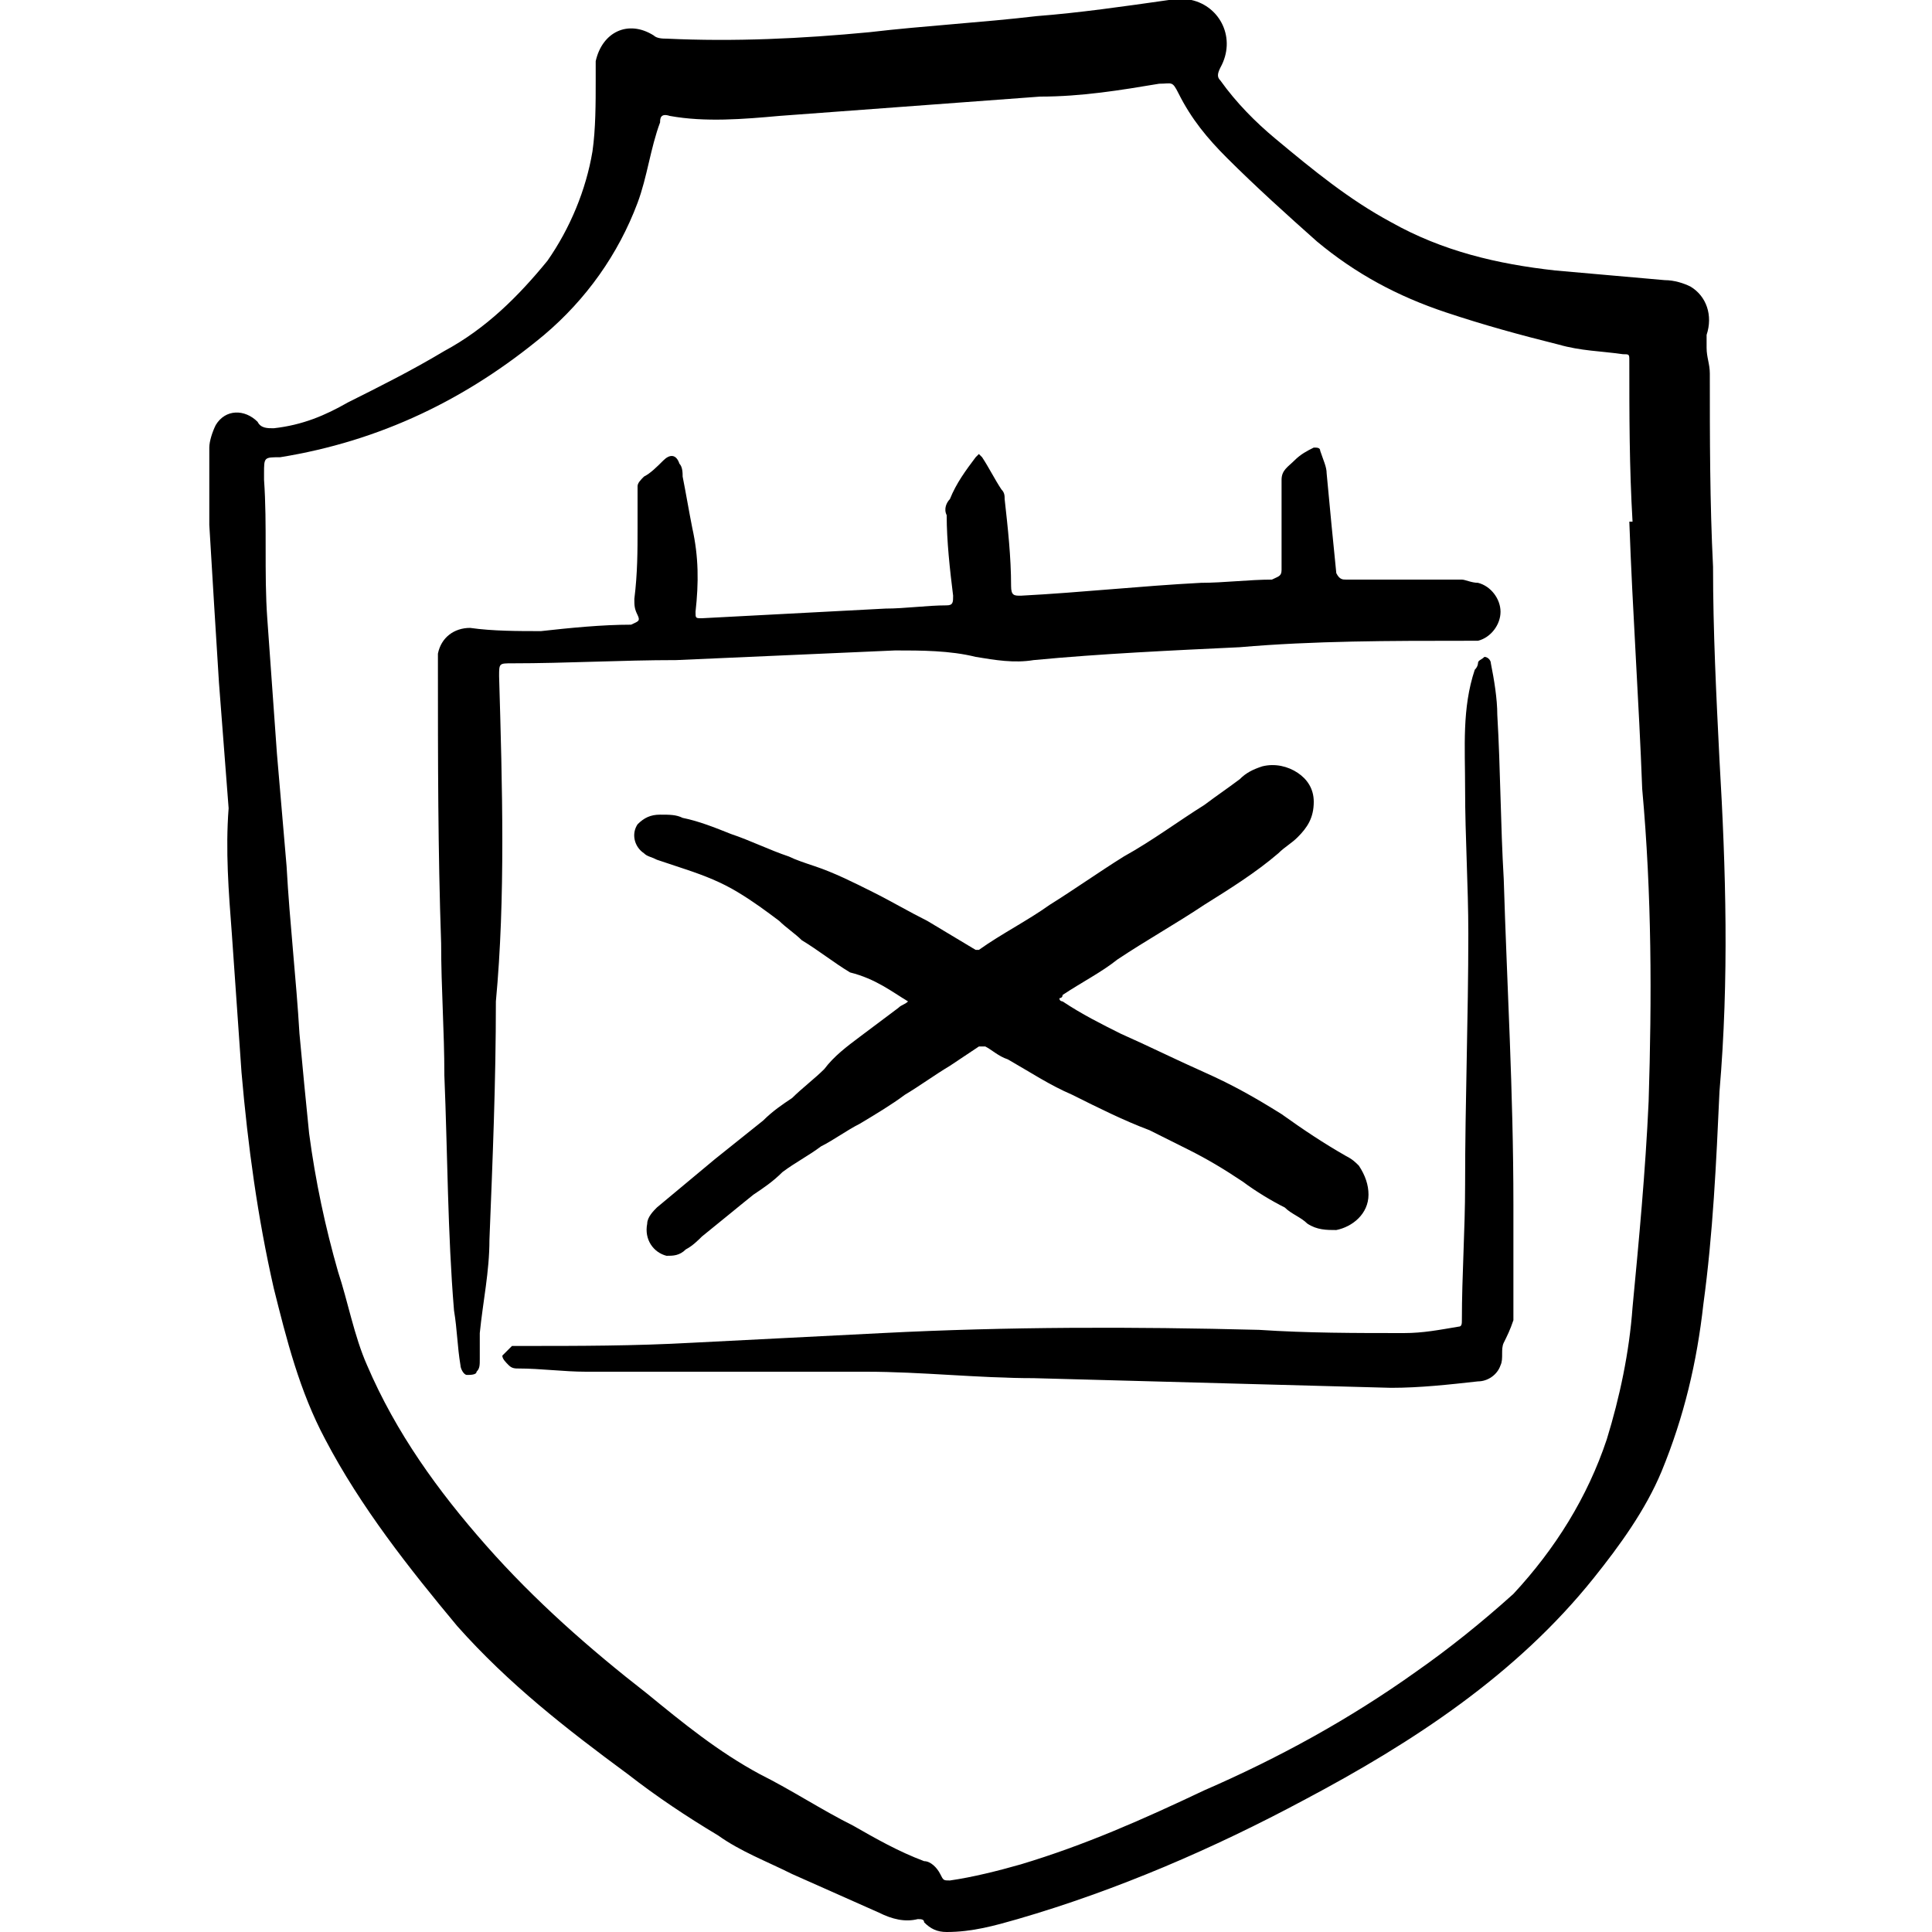
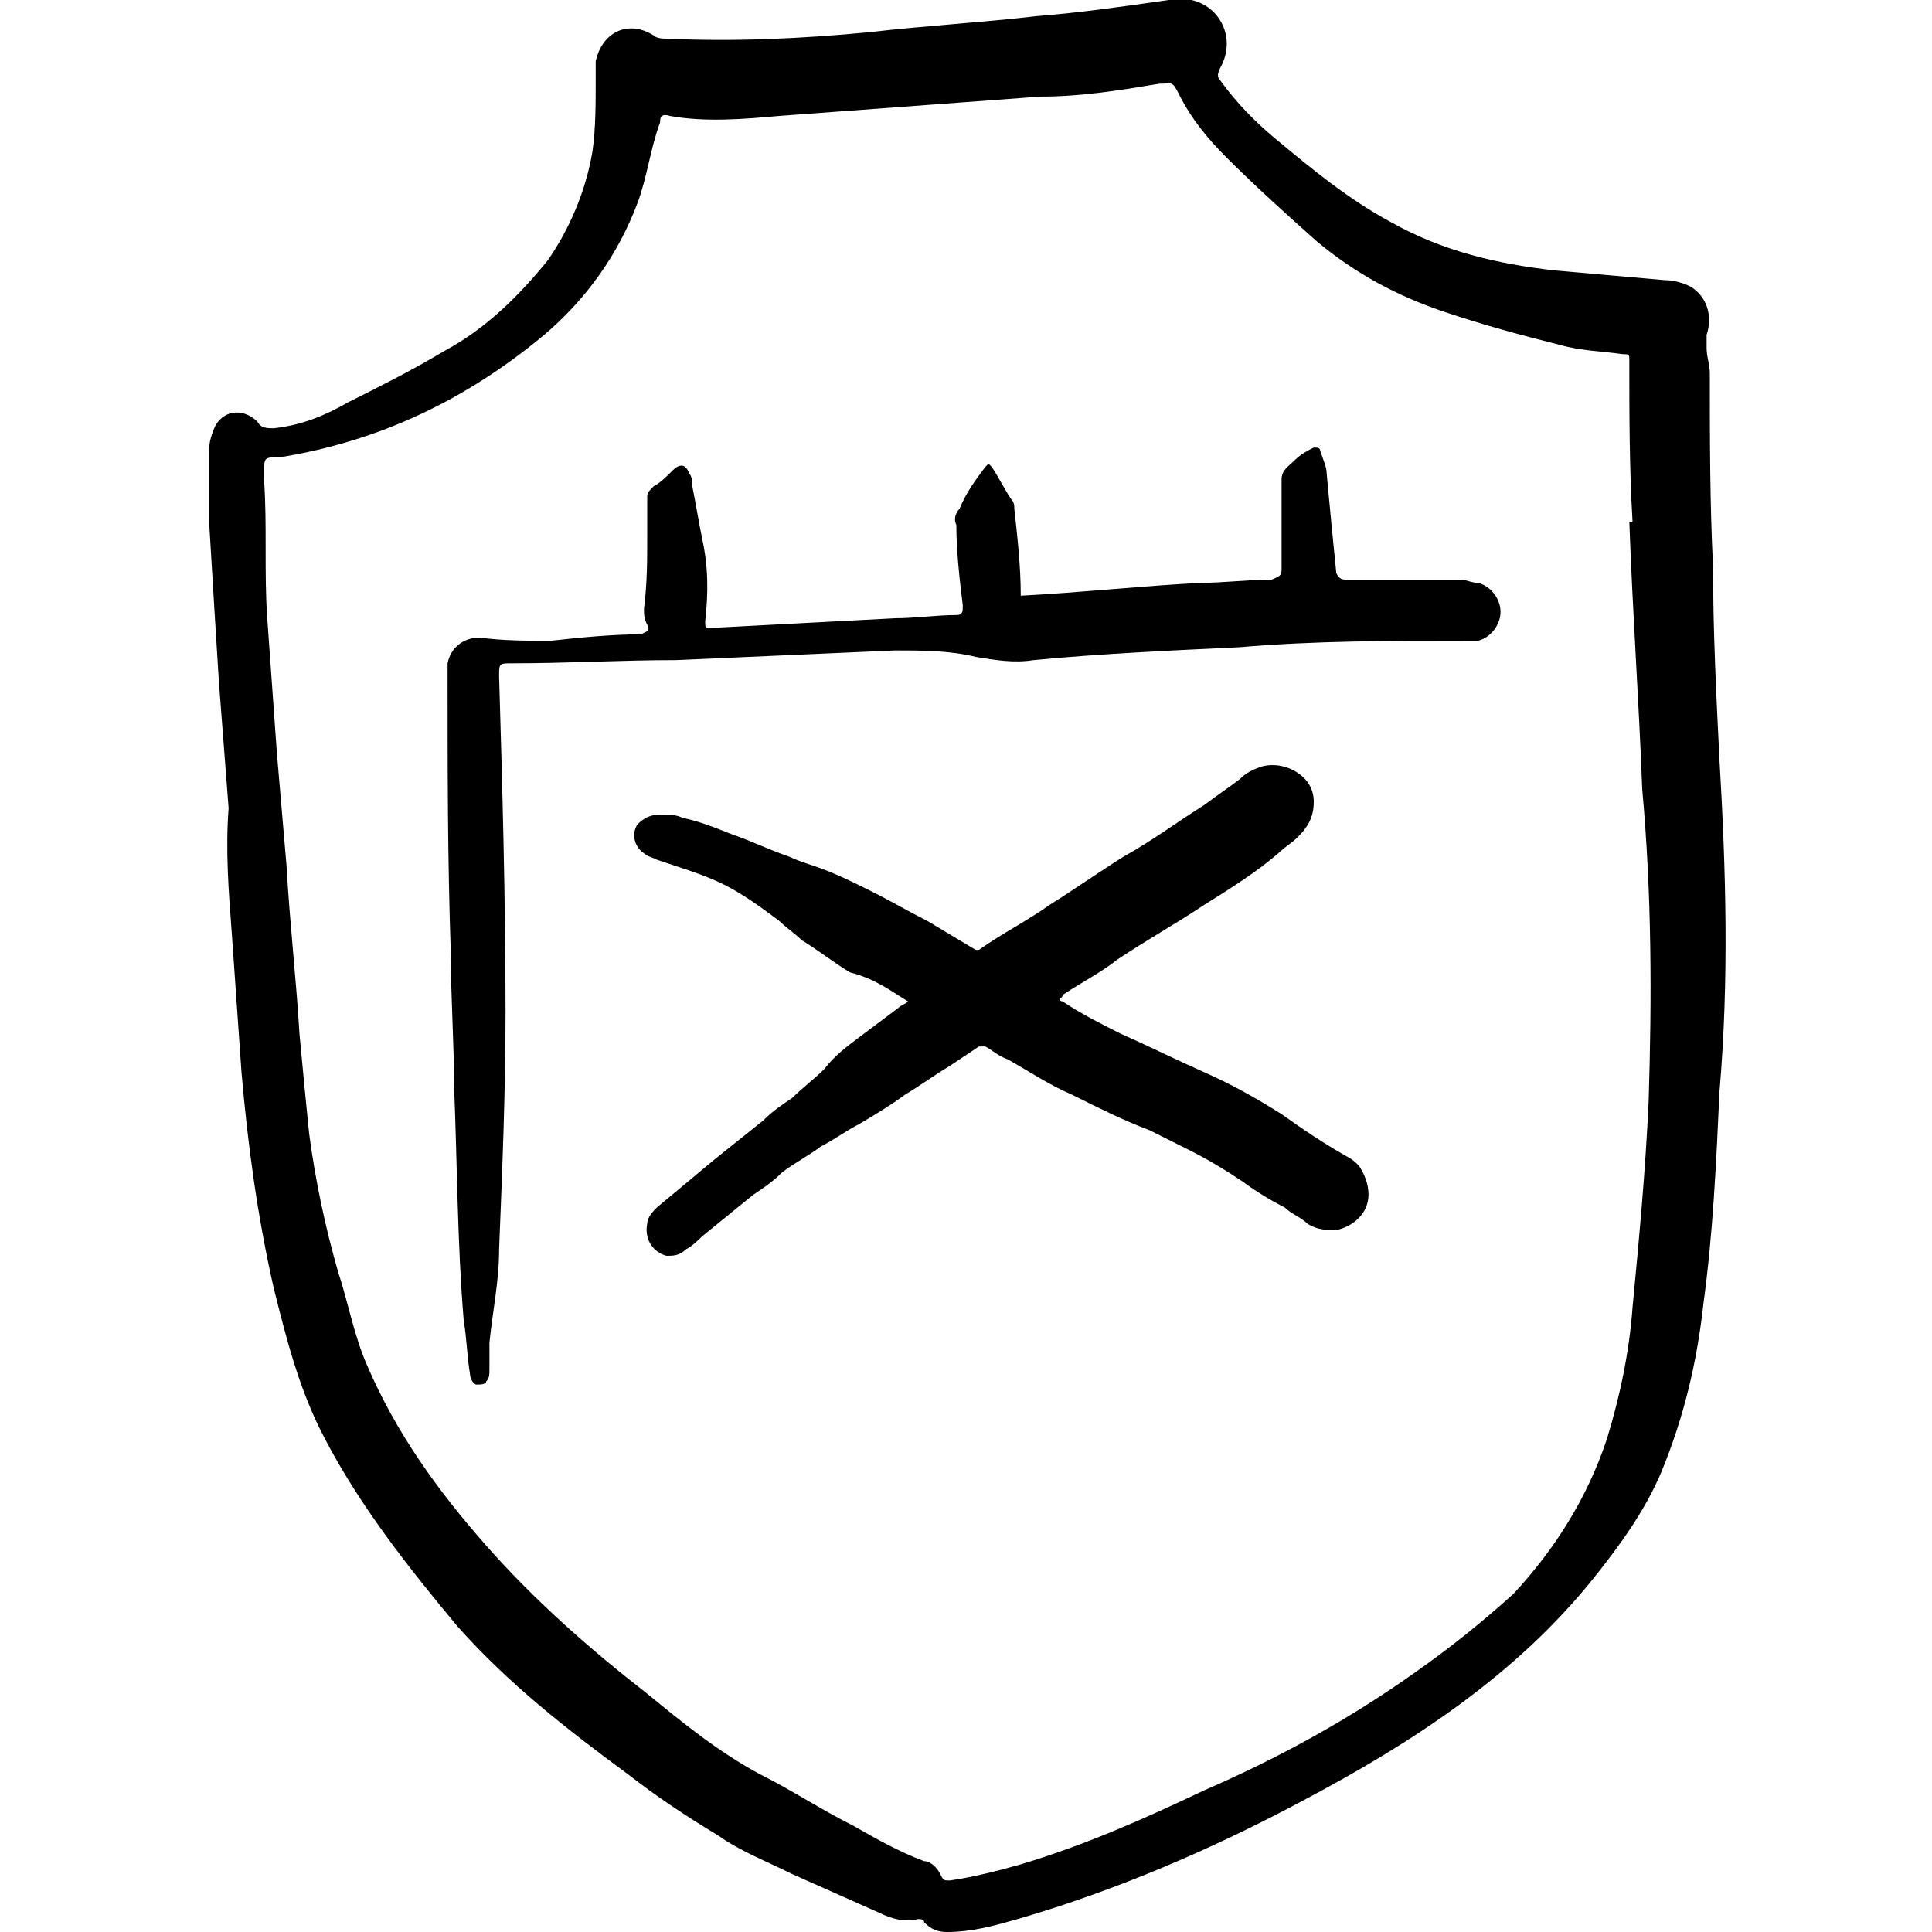
<svg xmlns="http://www.w3.org/2000/svg" version="1.1" id="Calque_1" x="0px" y="0px" viewBox="0 0 60 60" style="enable-background:new 0 0 60 60;" xml:space="preserve">
  <g>
    <g>
-       <path d="M46.7,27.3c-0.1-1.7-0.1-3.4-0.2-5.1c0-0.5-0.1-1.1-0.2-1.6c0-0.1-0.1-0.2-0.2-0.2c-0.1,0.1-0.2,0.1-0.2,0.2 c0,0,0,0.1-0.1,0.2c-0.4,1.2-0.3,2.4-0.3,3.7c0,1.5,0.1,3,0.1,4.5c0,2.6-0.1,5.2-0.1,7.8c0,1.4-0.1,2.8-0.1,4.2 c0,0.1,0,0.2-0.1,0.2c-0.6,0.1-1.1,0.2-1.7,0.2c-1.5,0-3,0-4.5-0.1c-3.9-0.1-7.8-0.1-11.7,0.1c-2,0.1-3.9,0.2-5.9,0.3 c-1.8,0.1-3.5,0.1-5.3,0.1c-0.1,0-0.2,0-0.3,0c-0.1,0.1-0.2,0.2-0.3,0.3c0,0.1,0.1,0.2,0.2,0.3c0.1,0.1,0.2,0.1,0.3,0.1 c0.7,0,1.4,0.1,2.1,0.1c1.7,0,3.4,0,5.1,0c1.2,0,2.4,0,3.6,0c1.7,0,3.5,0.2,5.2,0.2c3.7,0.1,7.4,0.2,11.1,0.3 c0.9,0,1.8-0.1,2.7-0.2c0.3,0,0.6-0.2,0.7-0.5c0.1-0.2,0-0.5,0.1-0.7c0.1-0.2,0.2-0.4,0.3-0.7c0-0.3,0-0.6,0-0.9 c0-0.6,0-1.1,0-1.7c0-0.2,0-0.5,0-0.7c0-0.1,0-0.2,0-0.3C47,33.9,46.8,30.6,46.7,27.3z" />
-       <path d="M15.5,21c0-0.4,0-0.4,0.4-0.4c1.7,0,3.4-0.1,5.1-0.1c2.3-0.1,4.5-0.2,6.8-0.3c0.8,0,1.7,0,2.5,0.2 c0.6,0.1,1.2,0.2,1.8,0.1c2.1-0.2,4.3-0.3,6.4-0.4c2.3-0.2,4.7-0.2,7-0.2c0.1,0,0.3,0,0.4,0c0.4-0.1,0.7-0.5,0.7-0.9 c0-0.4-0.3-0.8-0.7-0.9c-0.2,0-0.4-0.1-0.5-0.1c-1.2,0-2.4,0-3.6,0c-0.1,0-0.2,0-0.3-0.2c-0.1-1-0.2-2-0.3-3.1 c0-0.2-0.1-0.4-0.2-0.7c0-0.1-0.1-0.1-0.2-0.1c-0.2,0.1-0.4,0.2-0.6,0.4c-0.2,0.2-0.4,0.3-0.4,0.6c0,0.9,0,1.9,0,2.8 c0,0.2-0.1,0.2-0.3,0.3c-0.7,0-1.5,0.1-2.2,0.1c-1.9,0.1-3.7,0.3-5.6,0.4c-0.2,0-0.3,0-0.3-0.3c0-0.9-0.1-1.8-0.2-2.7 c0-0.1,0-0.2-0.1-0.3c-0.2-0.3-0.4-0.7-0.6-1c0,0-0.1-0.1-0.1-0.1c0,0-0.1,0.1-0.1,0.1c-0.3,0.4-0.6,0.8-0.8,1.3 c-0.1,0.1-0.2,0.3-0.1,0.5c0,0.8,0.1,1.7,0.2,2.5c0,0.2,0,0.3-0.2,0.3c-0.6,0-1.3,0.1-1.9,0.1c-1.9,0.1-3.8,0.2-5.7,0.3 c-0.2,0-0.2,0-0.2-0.2c0.1-0.9,0.1-1.7-0.1-2.6c-0.1-0.5-0.2-1.1-0.3-1.6c0-0.1,0-0.3-0.1-0.4c-0.1-0.3-0.3-0.3-0.5-0.1 c-0.2,0.2-0.4,0.4-0.6,0.5c-0.1,0.1-0.2,0.2-0.2,0.3c0,0.4,0,0.9,0,1.3c0,0.7,0,1.4-0.1,2.2c0,0.2,0,0.3,0.1,0.5 c0.1,0.2,0,0.2-0.2,0.3c-0.9,0-1.9,0.1-2.8,0.2c-0.7,0-1.5,0-2.2-0.1c-0.5,0-0.9,0.3-1,0.8c0,0.1,0,0.3,0,0.4c0,2.9,0,5.7,0.1,8.6 c0,0,0,0,0,0c0,1.4,0.1,2.7,0.1,4.1c0.1,2.4,0.1,4.9,0.3,7.3c0.1,0.6,0.1,1.1,0.2,1.7c0,0.1,0.1,0.3,0.2,0.3c0.1,0,0.3,0,0.3-0.1 c0.1-0.1,0.1-0.2,0.1-0.4c0-0.3,0-0.5,0-0.8c0.1-1,0.3-1.9,0.3-2.9c0.1-2.5,0.2-4.9,0.2-7.4C15.7,27.9,15.6,24.4,15.5,21z" />
+       <path d="M15.5,21c0-0.4,0-0.4,0.4-0.4c1.7,0,3.4-0.1,5.1-0.1c2.3-0.1,4.5-0.2,6.8-0.3c0.8,0,1.7,0,2.5,0.2 c0.6,0.1,1.2,0.2,1.8,0.1c2.1-0.2,4.3-0.3,6.4-0.4c2.3-0.2,4.7-0.2,7-0.2c0.1,0,0.3,0,0.4,0c0.4-0.1,0.7-0.5,0.7-0.9 c0-0.4-0.3-0.8-0.7-0.9c-0.2,0-0.4-0.1-0.5-0.1c-1.2,0-2.4,0-3.6,0c-0.1,0-0.2,0-0.3-0.2c-0.1-1-0.2-2-0.3-3.1 c0-0.2-0.1-0.4-0.2-0.7c0-0.1-0.1-0.1-0.2-0.1c-0.2,0.1-0.4,0.2-0.6,0.4c-0.2,0.2-0.4,0.3-0.4,0.6c0,0.9,0,1.9,0,2.8 c0,0.2-0.1,0.2-0.3,0.3c-0.7,0-1.5,0.1-2.2,0.1c-1.9,0.1-3.7,0.3-5.6,0.4c0-0.9-0.1-1.8-0.2-2.7 c0-0.1,0-0.2-0.1-0.3c-0.2-0.3-0.4-0.7-0.6-1c0,0-0.1-0.1-0.1-0.1c0,0-0.1,0.1-0.1,0.1c-0.3,0.4-0.6,0.8-0.8,1.3 c-0.1,0.1-0.2,0.3-0.1,0.5c0,0.8,0.1,1.7,0.2,2.5c0,0.2,0,0.3-0.2,0.3c-0.6,0-1.3,0.1-1.9,0.1c-1.9,0.1-3.8,0.2-5.7,0.3 c-0.2,0-0.2,0-0.2-0.2c0.1-0.9,0.1-1.7-0.1-2.6c-0.1-0.5-0.2-1.1-0.3-1.6c0-0.1,0-0.3-0.1-0.4c-0.1-0.3-0.3-0.3-0.5-0.1 c-0.2,0.2-0.4,0.4-0.6,0.5c-0.1,0.1-0.2,0.2-0.2,0.3c0,0.4,0,0.9,0,1.3c0,0.7,0,1.4-0.1,2.2c0,0.2,0,0.3,0.1,0.5 c0.1,0.2,0,0.2-0.2,0.3c-0.9,0-1.9,0.1-2.8,0.2c-0.7,0-1.5,0-2.2-0.1c-0.5,0-0.9,0.3-1,0.8c0,0.1,0,0.3,0,0.4c0,2.9,0,5.7,0.1,8.6 c0,0,0,0,0,0c0,1.4,0.1,2.7,0.1,4.1c0.1,2.4,0.1,4.9,0.3,7.3c0.1,0.6,0.1,1.1,0.2,1.7c0,0.1,0.1,0.3,0.2,0.3c0.1,0,0.3,0,0.3-0.1 c0.1-0.1,0.1-0.2,0.1-0.4c0-0.3,0-0.5,0-0.8c0.1-1,0.3-1.9,0.3-2.9c0.1-2.5,0.2-4.9,0.2-7.4C15.7,27.9,15.6,24.4,15.5,21z" />
      <path d="M53.4,23.6c-0.1-2-0.2-4-0.2-6c-0.1-2-0.1-4-0.1-6c0-0.3-0.1-0.5-0.1-0.8c0-0.1,0-0.3,0-0.4c0.2-0.6,0-1.2-0.5-1.5 c-0.2-0.1-0.5-0.2-0.8-0.2c-1.1-0.1-2.3-0.2-3.4-0.3c-1.8-0.2-3.5-0.6-5.1-1.5c-1.3-0.7-2.4-1.6-3.6-2.6c-0.6-0.5-1.2-1.1-1.7-1.8 c-0.1-0.1-0.1-0.2,0-0.4C38.4,1.2,37.9,0.2,37,0c-0.2,0-0.5,0-0.7,0c-1.4,0.2-2.8,0.4-4.1,0.5C30.5,0.7,28.7,0.8,27,1 c-2.1,0.2-4.2,0.3-6.3,0.2c-0.1,0-0.3,0-0.4-0.1c-0.8-0.5-1.6-0.1-1.8,0.8c0,0.2,0,0.4,0,0.6c0,0.7,0,1.5-0.1,2.2 c-0.2,1.2-0.7,2.4-1.4,3.4c-0.9,1.1-1.9,2.1-3.2,2.8c-1,0.6-2,1.1-3,1.6c-0.7,0.4-1.4,0.7-2.3,0.8c-0.2,0-0.4,0-0.5-0.2 c-0.4-0.4-1-0.4-1.3,0.1c-0.1,0.2-0.2,0.5-0.2,0.7c0,0.8,0,1.7,0,2.4c0.1,1.7,0.2,3.3,0.3,4.9c0.1,1.3,0.2,2.6,0.3,3.9 C7,26.4,7.1,27.7,7.2,29c0.1,1.4,0.2,2.9,0.3,4.3c0.2,2.3,0.5,4.5,1,6.7c0.4,1.6,0.8,3.2,1.6,4.7c1.1,2.1,2.6,4,4.1,5.8 c1.6,1.8,3.4,3.2,5.3,4.6c0.9,0.7,1.8,1.3,2.8,1.9c0.7,0.5,1.5,0.8,2.3,1.2c0.9,0.4,1.8,0.8,2.7,1.2c0.4,0.2,0.8,0.3,1.2,0.2 c0.1,0,0.2,0,0.2,0.1c0.2,0.2,0.4,0.3,0.7,0.3c0.8,0,1.5-0.2,2.2-0.4c3.1-0.9,6.1-2.2,8.9-3.7c3.4-1.8,6.6-3.9,9-6.9 c0.8-1,1.6-2.1,2.1-3.3c0.7-1.7,1.1-3.4,1.3-5.2c0.3-2.2,0.4-4.4,0.5-6.6C53.7,30.4,53.6,27,53.4,23.6z M51.2,34.2 c-0.1,2.2-0.3,4.3-0.5,6.4c-0.1,1.4-0.4,2.8-0.8,4.1c-0.6,1.8-1.6,3.4-2.9,4.8C46,50.4,45,51.2,44,51.9c-2.1,1.5-4.3,2.7-6.6,3.7 c-1.9,0.9-3.7,1.7-5.7,2.3c-0.7,0.2-1.5,0.4-2.2,0.5c-0.2,0-0.2,0-0.3-0.2c-0.1-0.2-0.3-0.4-0.5-0.4c-0.8-0.3-1.5-0.7-2.2-1.1 c-1-0.5-1.9-1.1-2.9-1.6c-1.3-0.7-2.4-1.6-3.5-2.5c-1.8-1.4-3.5-2.9-5-4.6c-1.5-1.7-2.8-3.5-3.7-5.6c-0.4-0.9-0.6-2-0.9-2.9 c-0.4-1.4-0.7-2.8-0.9-4.3c-0.1-1-0.2-2-0.3-3.1c-0.1-1.7-0.3-3.4-0.4-5.2c-0.1-1.2-0.2-2.3-0.3-3.5c-0.1-1.4-0.2-2.8-0.3-4.2 c-0.1-1.4,0-2.9-0.1-4.3c0-0.1,0-0.1,0-0.2c0-0.5,0-0.5,0.5-0.5c3.1-0.5,5.8-1.8,8.2-3.8c1.3-1.1,2.3-2.5,2.9-4.1 c0.3-0.8,0.4-1.7,0.7-2.5c0-0.1,0-0.3,0.3-0.2c1.1,0.2,2.3,0.1,3.4,0c2.7-0.2,5.4-0.4,8.1-0.6C33.6,3,34.8,2.8,36,2.6 c0.4,0,0.4-0.1,0.6,0.3c0.4,0.8,0.9,1.4,1.5,2c0.9,0.9,1.9,1.8,2.8,2.6c1.2,1,2.5,1.7,4,2.2c1.2,0.4,2.3,0.7,3.5,1 c0.7,0.2,1.3,0.2,2,0.3c0.2,0,0.2,0,0.2,0.2c0,1.7,0,3.3,0.1,5c0,0,0,0-0.1,0c0.1,2.8,0.3,5.6,0.4,8.3 C51.3,27.8,51.3,31,51.2,34.2z" />
    </g>
    <path d="M28.2,31.1c-0.1,0.1-0.2,0.1-0.3,0.2c-0.4,0.3-0.8,0.6-1.2,0.9c-0.4,0.3-0.8,0.6-1.1,1c-0.3,0.3-0.7,0.6-1,0.9 c-0.3,0.2-0.6,0.4-0.9,0.7c-0.5,0.4-1,0.8-1.5,1.2c-0.6,0.5-1.2,1-1.8,1.5c-0.1,0.1-0.3,0.3-0.3,0.5c-0.1,0.5,0.2,0.9,0.6,1 c0.2,0,0.4,0,0.6-0.2c0.2-0.1,0.4-0.3,0.5-0.4c0.5-0.4,1.1-0.9,1.6-1.3c0.3-0.2,0.6-0.4,0.9-0.7c0.4-0.3,0.8-0.5,1.2-0.8 c0.4-0.2,0.8-0.5,1.2-0.7c0.5-0.3,1-0.6,1.4-0.9c0.5-0.3,0.9-0.6,1.4-0.9c0.3-0.2,0.6-0.4,0.9-0.6c0.1,0,0.1,0,0.2,0 c0.2,0.1,0.4,0.3,0.7,0.4c0.7,0.4,1.3,0.8,2,1.1c0.8,0.4,1.6,0.8,2.4,1.1c0.4,0.2,0.8,0.4,1.2,0.6c0.6,0.3,1.1,0.6,1.7,1 c0.4,0.3,0.9,0.6,1.3,0.8c0.2,0.2,0.5,0.3,0.7,0.5c0.3,0.2,0.6,0.2,0.9,0.2c0.5-0.1,1-0.5,1-1.1c0-0.3-0.1-0.6-0.3-0.9 c-0.1-0.1-0.2-0.2-0.4-0.3c-0.7-0.4-1.3-0.8-2-1.3c-0.8-0.5-1.5-0.9-2.4-1.3c-0.9-0.4-1.7-0.8-2.6-1.2c-0.6-0.3-1.2-0.6-1.8-1 c0,0-0.1,0-0.1-0.1c0,0,0.1,0,0.1-0.1c0,0,0,0,0,0c0.6-0.4,1.2-0.7,1.7-1.1c0.9-0.6,1.8-1.1,2.7-1.7c0.8-0.5,1.6-1,2.3-1.6 c0.2-0.2,0.4-0.3,0.6-0.5c0.3-0.3,0.5-0.6,0.5-1.1c0-0.4-0.2-0.7-0.5-0.9c-0.3-0.2-0.7-0.3-1.1-0.2c-0.3,0.1-0.5,0.2-0.7,0.4 c-0.4,0.3-0.7,0.5-1.1,0.8c-0.8,0.5-1.6,1.1-2.5,1.6c-0.8,0.5-1.5,1-2.3,1.5c-0.7,0.5-1.5,0.9-2.2,1.4c0,0-0.1,0-0.1,0 c-0.5-0.3-1-0.6-1.5-0.9c-0.6-0.3-1.1-0.6-1.7-0.9c-0.6-0.3-1.2-0.6-1.8-0.8c-0.3-0.1-0.6-0.2-0.8-0.3c-0.6-0.2-1.2-0.5-1.8-0.7 c-0.5-0.2-1-0.4-1.5-0.5c-0.2-0.1-0.4-0.1-0.7-0.1c-0.3,0-0.5,0.1-0.7,0.3c-0.2,0.3-0.1,0.7,0.2,0.9c0.1,0.1,0.2,0.1,0.4,0.2 c0.3,0.1,0.6,0.2,0.9,0.3c0.6,0.2,1.1,0.4,1.6,0.7c0.5,0.3,0.9,0.6,1.3,0.9c0.2,0.2,0.5,0.4,0.7,0.6c0.5,0.3,1,0.7,1.5,1 C27.2,30.4,27.7,30.8,28.2,31.1C28.2,31.1,28.2,31.1,28.2,31.1z" />
  </g>
</svg>